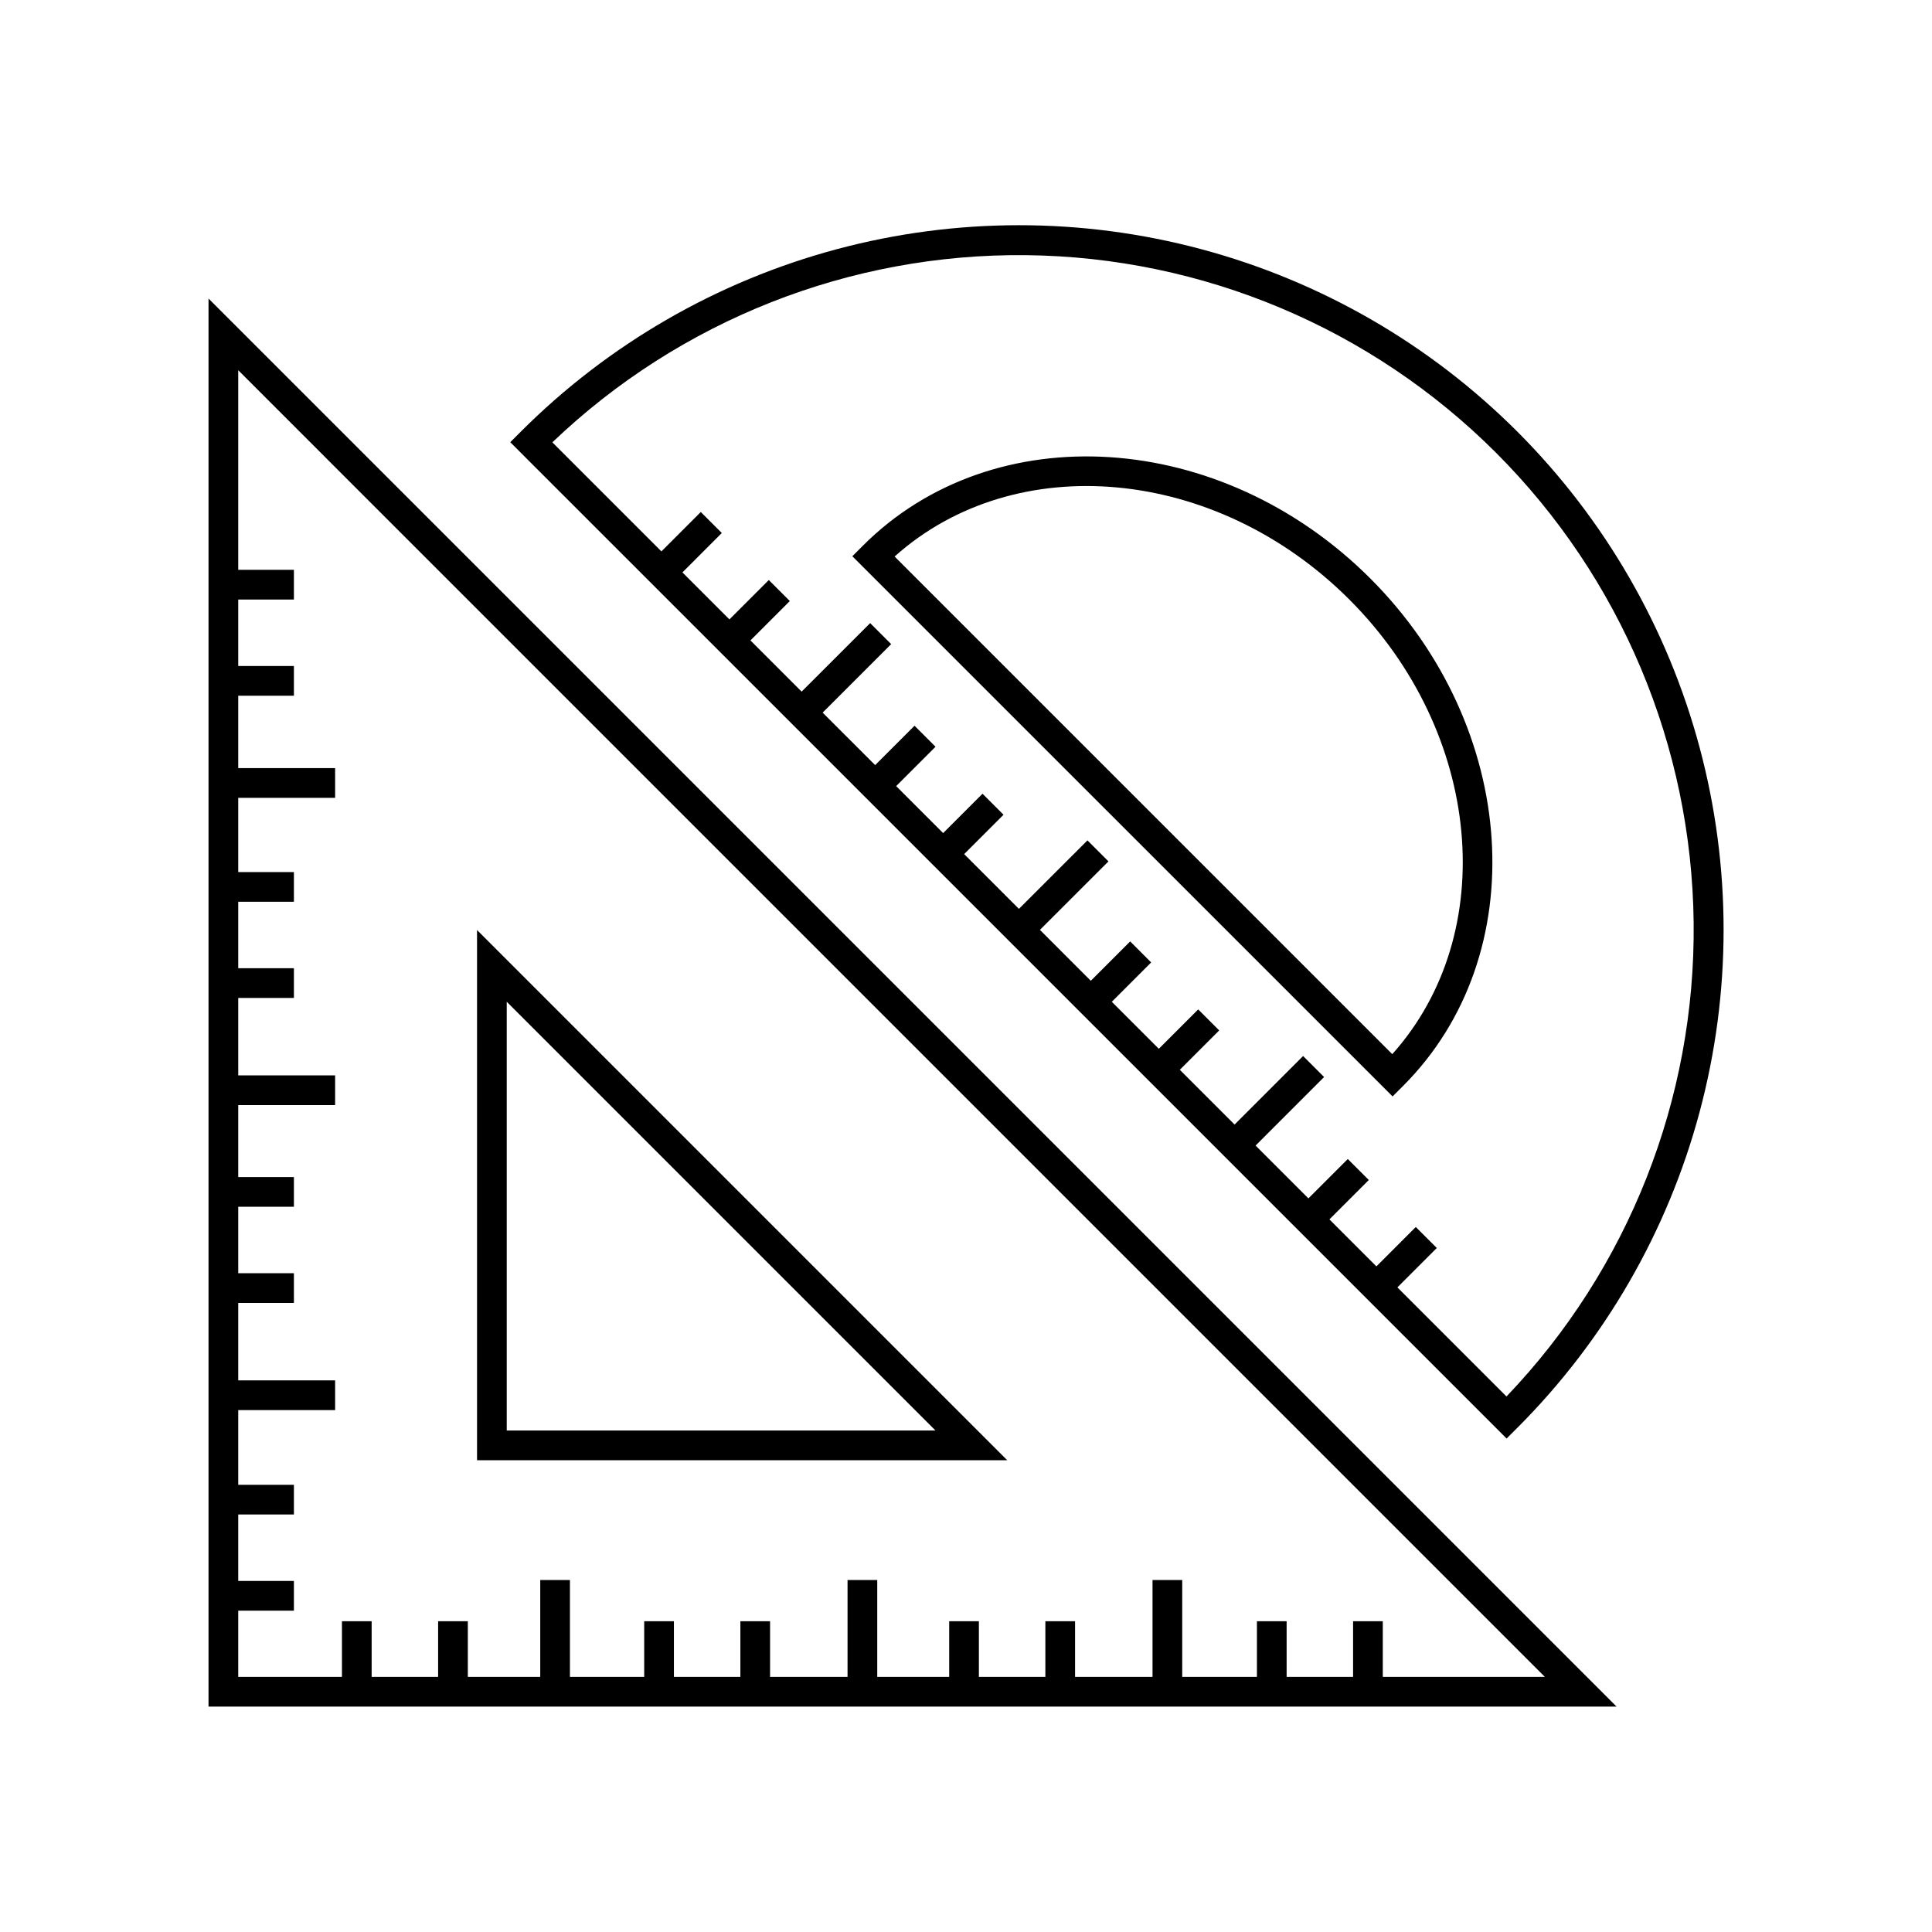
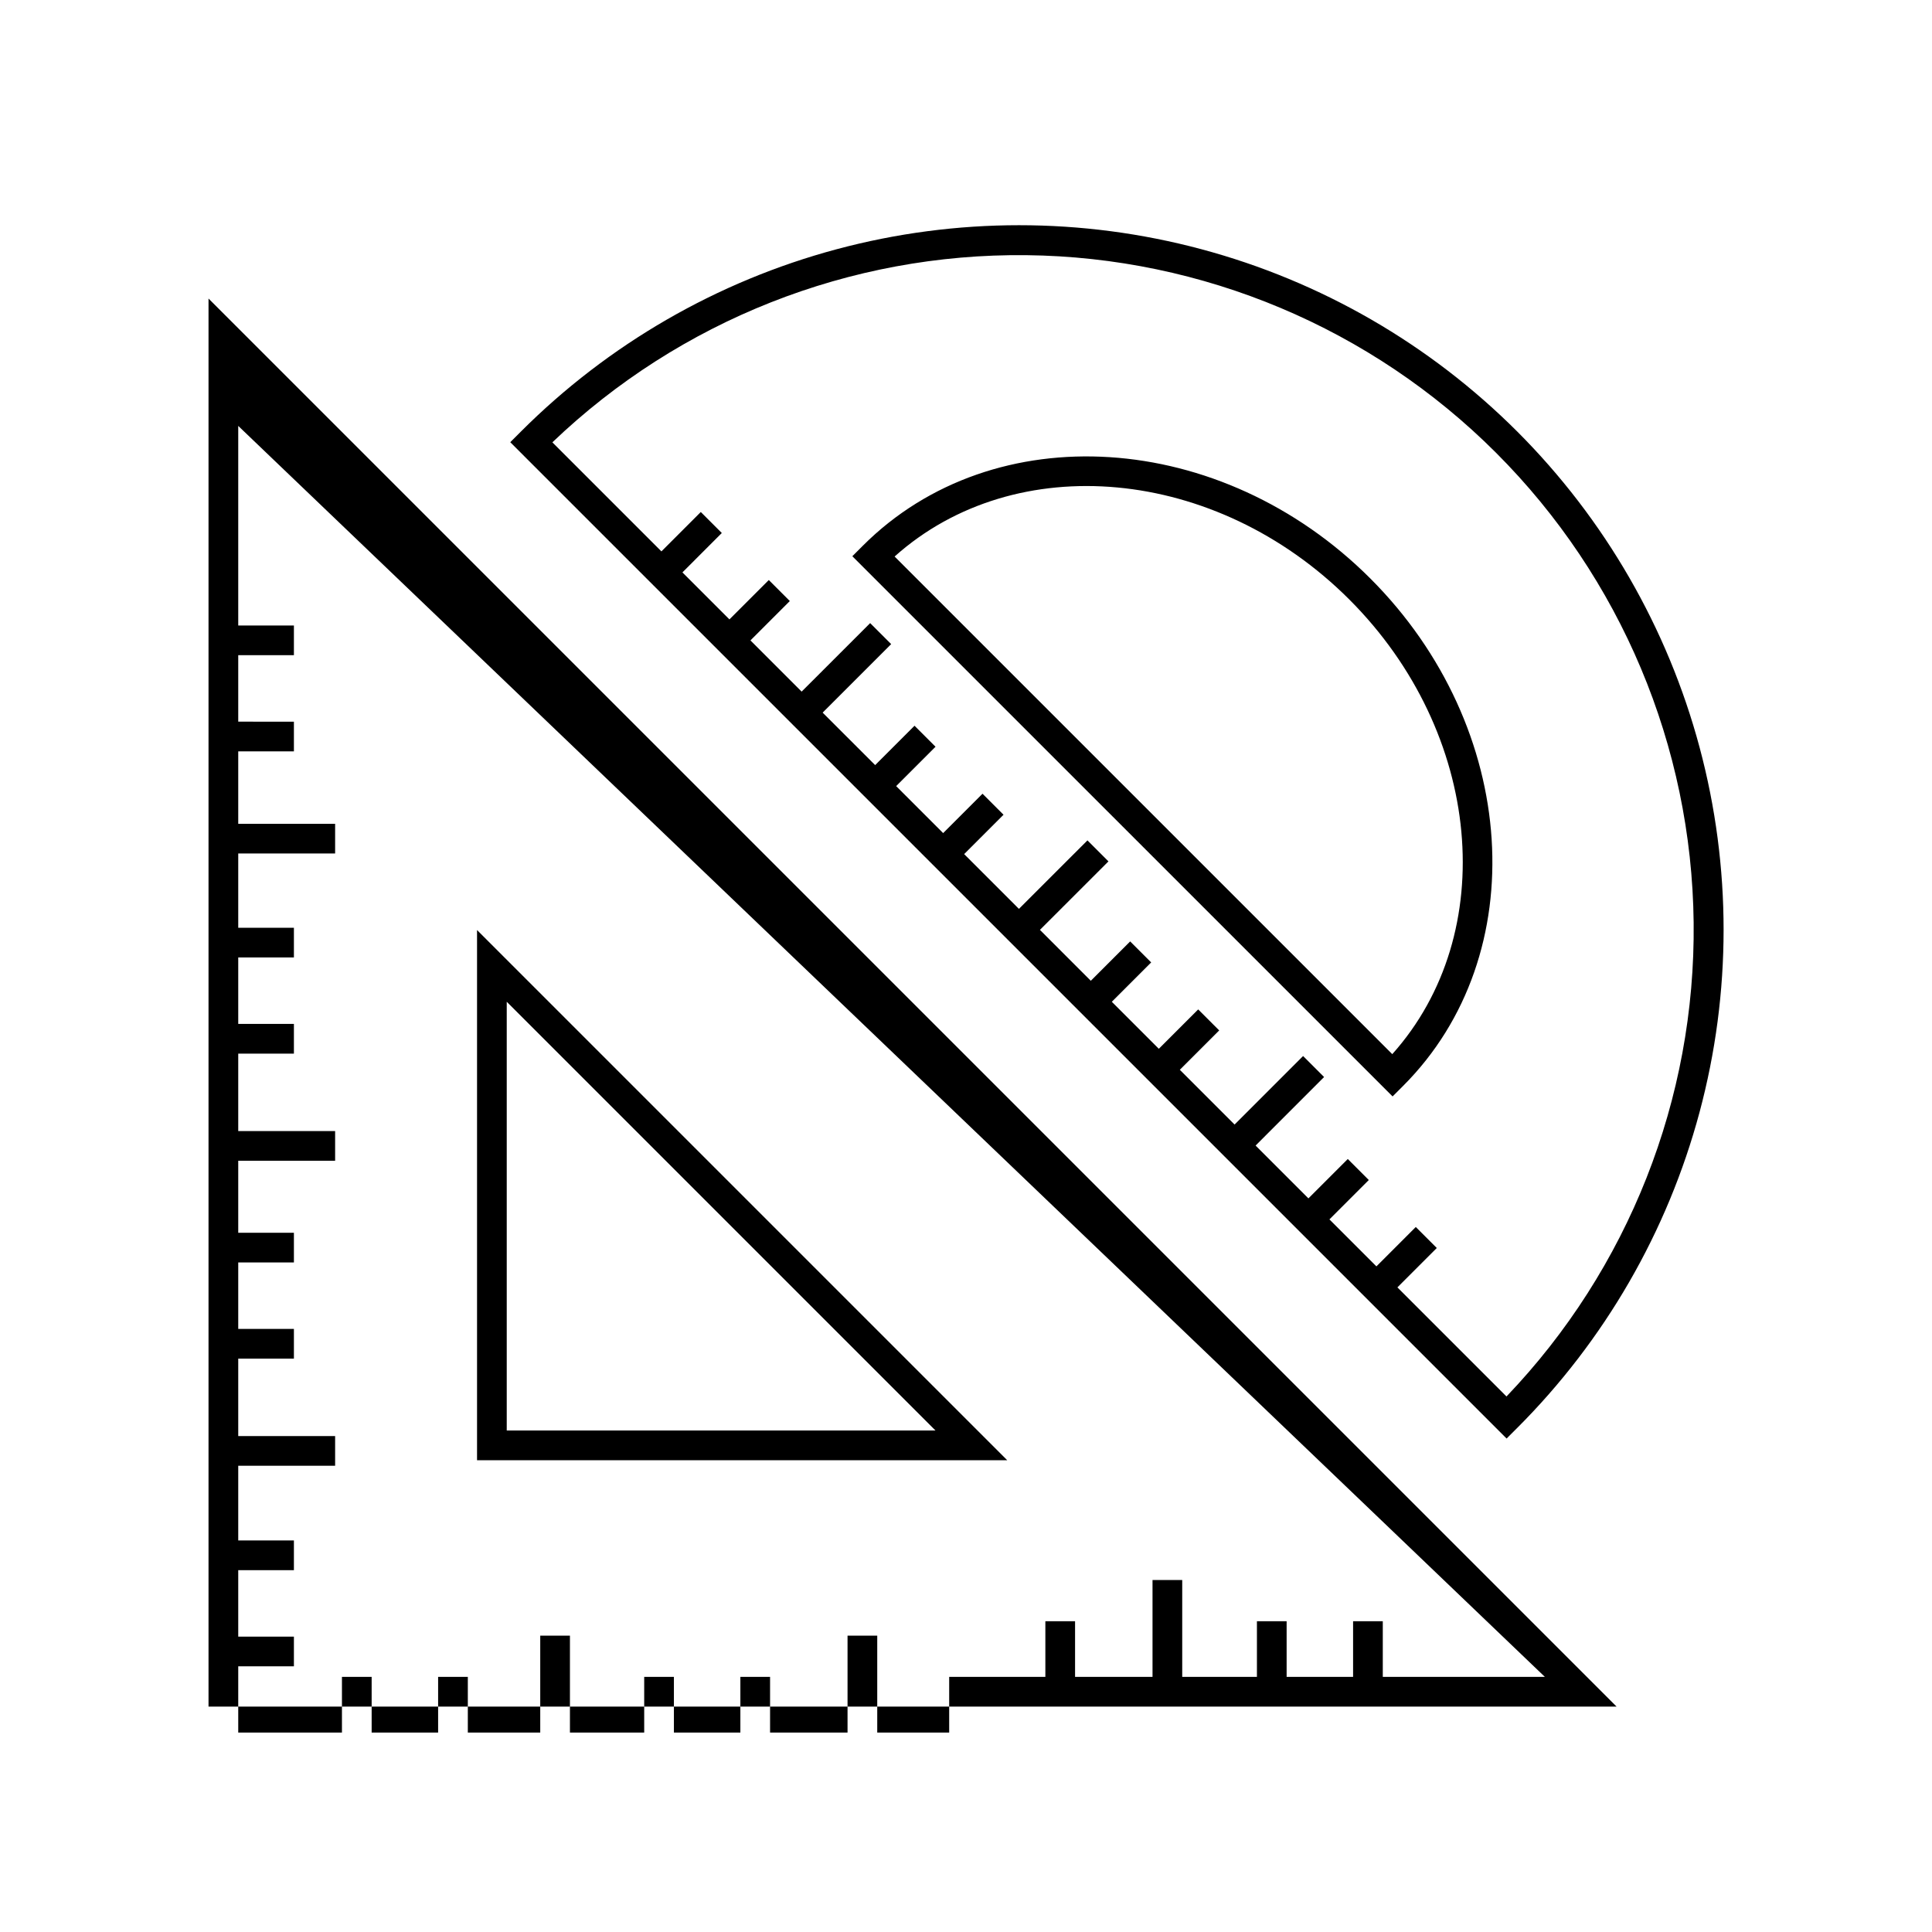
<svg xmlns="http://www.w3.org/2000/svg" fill="#000000" width="800px" height="800px" version="1.1" viewBox="144 144 512 512">
-   <path d="m270.42 390.47v140.51h140.51zm7.871 19.004 113.63 113.63h-113.63zm-79.031 186.79h373.15l-373.15-373.15zm354.15-7.871h-42.957v-14.754h-7.871v14.754h-17.613v-14.754h-7.871v14.754h-19.797v-25.68h-7.871v25.676l-20.527 0.004v-14.754h-7.871v14.754h-17.617v-14.754h-7.871v14.754h-19.066v-25.68h-7.871v25.676l-20.531 0.004v-14.754h-7.871v14.754h-17.613v-14.754h-7.871v14.754h-19.68v-25.68h-7.871v25.676l-19.191 0.004v-14.754h-7.871v14.754h-17.617v-14.754h-7.871v14.754h-27.484v-17.551h14.754v-7.871l-14.754-0.004v-17.609h14.754v-7.871l-14.754-0.004v-19.793h25.676v-7.871h-25.676v-20.527h14.754v-7.871h-14.754v-17.613h14.754v-7.871h-14.754v-19.074h25.676v-7.871h-25.676v-20.527h14.754v-7.871h-14.754v-17.613h14.754v-7.871h-14.754v-19.68h25.676v-7.871h-25.676v-19.188h14.754v-7.871l-14.754-0.004v-17.617h14.754v-7.871h-14.754v-52.891zm-180.75-299.77-2.781 2.781 143.17 143.16 2.781-2.781c34.688-34.688 30.789-95.02-8.68-134.48-39.473-39.469-99.801-43.371-134.49-8.68zm140.31 134.74-131.89-131.88c32.012-28.66 85.172-23.938 120.5 11.387 35.336 35.332 40.039 88.492 11.387 120.49zm33.07 99.086h0.004c23.184-23.172 39.863-52.039 48.352-83.699 8.492-31.664 8.5-65.004 0.016-96.668-8.48-31.664-25.148-60.535-48.324-83.715-23.18-23.18-52.055-39.848-83.719-48.328-31.664-8.48-65-8.477-96.664 0.012-31.66 8.492-60.527 25.168-83.699 48.355l-2.781 2.781 264.04 264.04zm-31.715-37.281 10.438-10.438-5.566-5.566-10.434 10.438-12.453-12.453 10.434-10.434-5.566-5.566-10.434 10.434-14-14 18.152-18.16-5.566-5.566-18.152 18.16-14.512-14.512 10.434-10.434-5.566-5.566-10.434 10.434-12.457-12.457 10.43-10.43-5.566-5.566-10.43 10.43-13.484-13.488 18.16-18.152-5.566-5.566-18.16 18.152-14.516-14.516 10.434-10.434-5.566-5.566-10.434 10.434-12.453-12.453 10.434-10.434-5.566-5.566-10.434 10.434-13.914-13.91 18.156-18.152-5.566-5.566-18.156 18.152-13.57-13.57 10.434-10.434-5.566-5.566-10.434 10.434-12.457-12.457 10.434-10.438-5.566-5.566-10.434 10.438-28.902-28.902h0.004c33.777-32.312 78.863-50.117 125.61-49.598 46.742 0.516 91.422 19.316 124.47 52.367 33.055 33.055 51.852 77.738 52.367 124.48 0.52 46.742-17.285 91.828-49.598 125.61z" />
+   <path d="m270.42 390.47v140.51h140.51zm7.871 19.004 113.63 113.63h-113.63zm-79.031 186.79h373.15l-373.15-373.15zm354.15-7.871h-42.957v-14.754h-7.871v14.754h-17.613v-14.754h-7.871v14.754h-19.797v-25.68h-7.871v25.676l-20.527 0.004v-14.754h-7.871v14.754h-17.617h-7.871v14.754h-19.066v-25.68h-7.871v25.676l-20.531 0.004v-14.754h-7.871v14.754h-17.613v-14.754h-7.871v14.754h-19.68v-25.68h-7.871v25.676l-19.191 0.004v-14.754h-7.871v14.754h-17.617v-14.754h-7.871v14.754h-27.484v-17.551h14.754v-7.871l-14.754-0.004v-17.609h14.754v-7.871l-14.754-0.004v-19.793h25.676v-7.871h-25.676v-20.527h14.754v-7.871h-14.754v-17.613h14.754v-7.871h-14.754v-19.074h25.676v-7.871h-25.676v-20.527h14.754v-7.871h-14.754v-17.613h14.754v-7.871h-14.754v-19.68h25.676v-7.871h-25.676v-19.188h14.754v-7.871l-14.754-0.004v-17.617h14.754v-7.871h-14.754v-52.891zm-180.75-299.77-2.781 2.781 143.17 143.16 2.781-2.781c34.688-34.688 30.789-95.02-8.68-134.48-39.473-39.469-99.801-43.371-134.49-8.68zm140.31 134.74-131.89-131.88c32.012-28.66 85.172-23.938 120.5 11.387 35.336 35.332 40.039 88.492 11.387 120.49zm33.07 99.086h0.004c23.184-23.172 39.863-52.039 48.352-83.699 8.492-31.664 8.5-65.004 0.016-96.668-8.48-31.664-25.148-60.535-48.324-83.715-23.18-23.18-52.055-39.848-83.719-48.328-31.664-8.48-65-8.477-96.664 0.012-31.66 8.492-60.527 25.168-83.699 48.355l-2.781 2.781 264.04 264.04zm-31.715-37.281 10.438-10.438-5.566-5.566-10.434 10.438-12.453-12.453 10.434-10.434-5.566-5.566-10.434 10.434-14-14 18.152-18.16-5.566-5.566-18.152 18.16-14.512-14.512 10.434-10.434-5.566-5.566-10.434 10.434-12.457-12.457 10.43-10.43-5.566-5.566-10.43 10.43-13.484-13.488 18.16-18.152-5.566-5.566-18.16 18.152-14.516-14.516 10.434-10.434-5.566-5.566-10.434 10.434-12.453-12.453 10.434-10.434-5.566-5.566-10.434 10.434-13.914-13.91 18.156-18.152-5.566-5.566-18.156 18.152-13.57-13.57 10.434-10.434-5.566-5.566-10.434 10.434-12.457-12.457 10.434-10.438-5.566-5.566-10.434 10.438-28.902-28.902h0.004c33.777-32.312 78.863-50.117 125.61-49.598 46.742 0.516 91.422 19.316 124.47 52.367 33.055 33.055 51.852 77.738 52.367 124.48 0.52 46.742-17.285 91.828-49.598 125.61z" />
</svg>